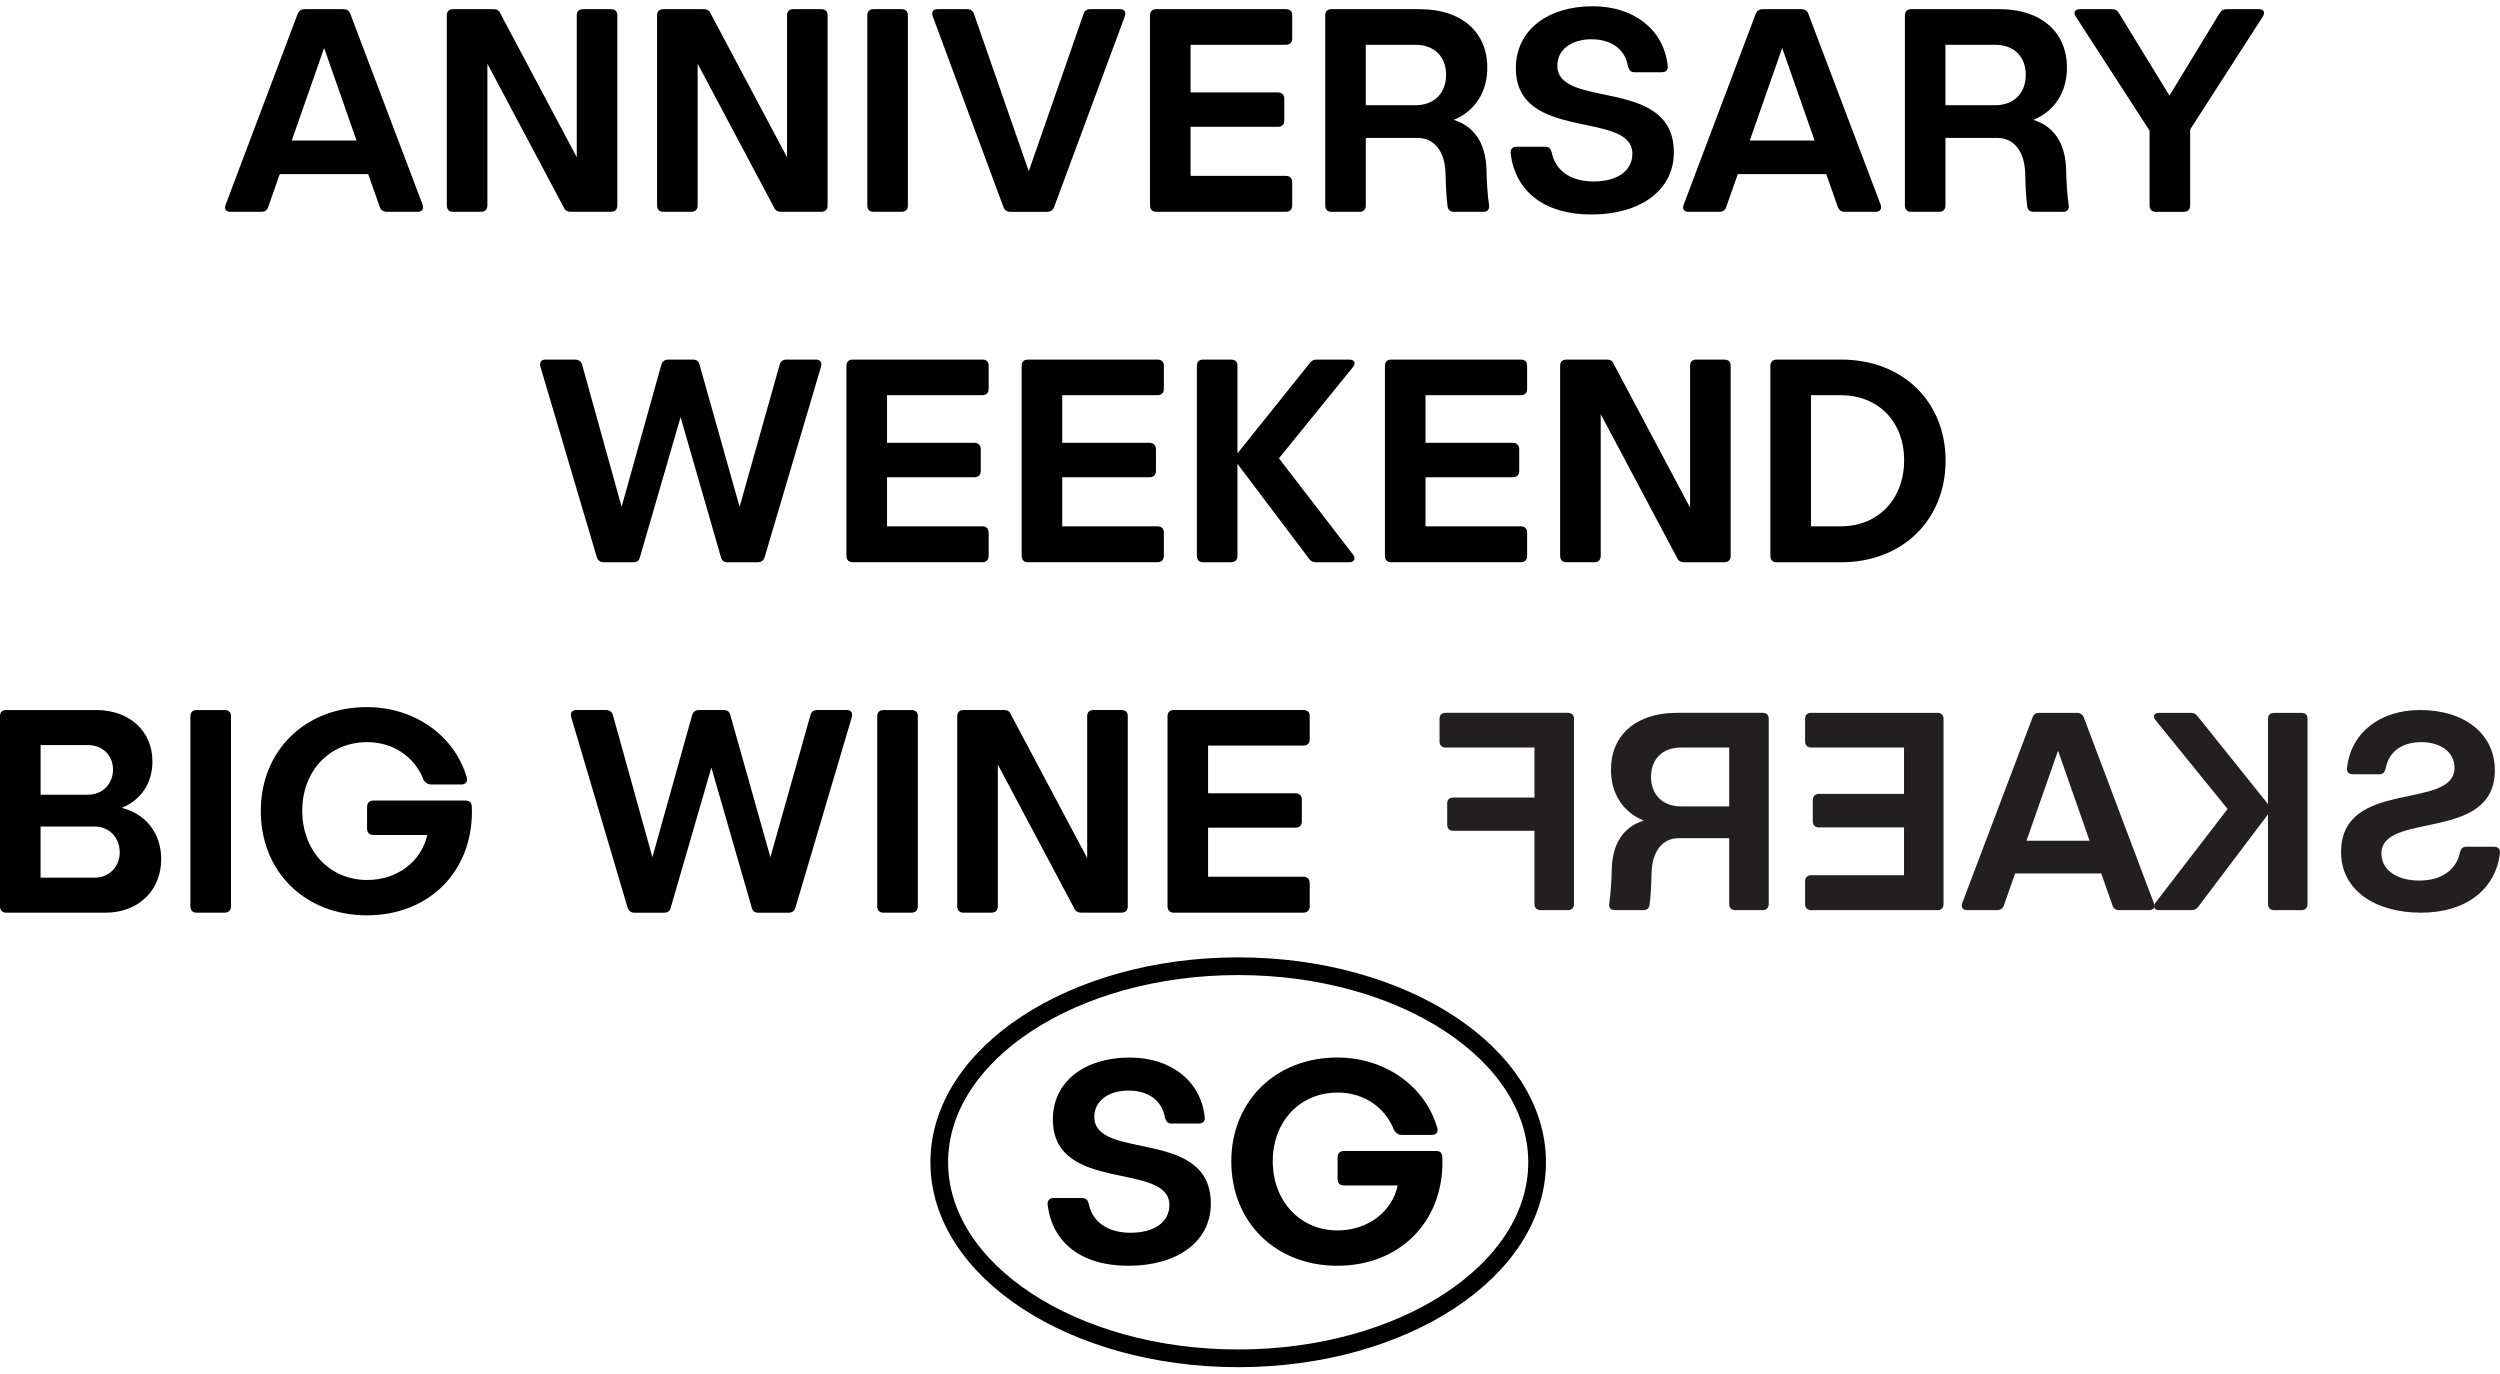
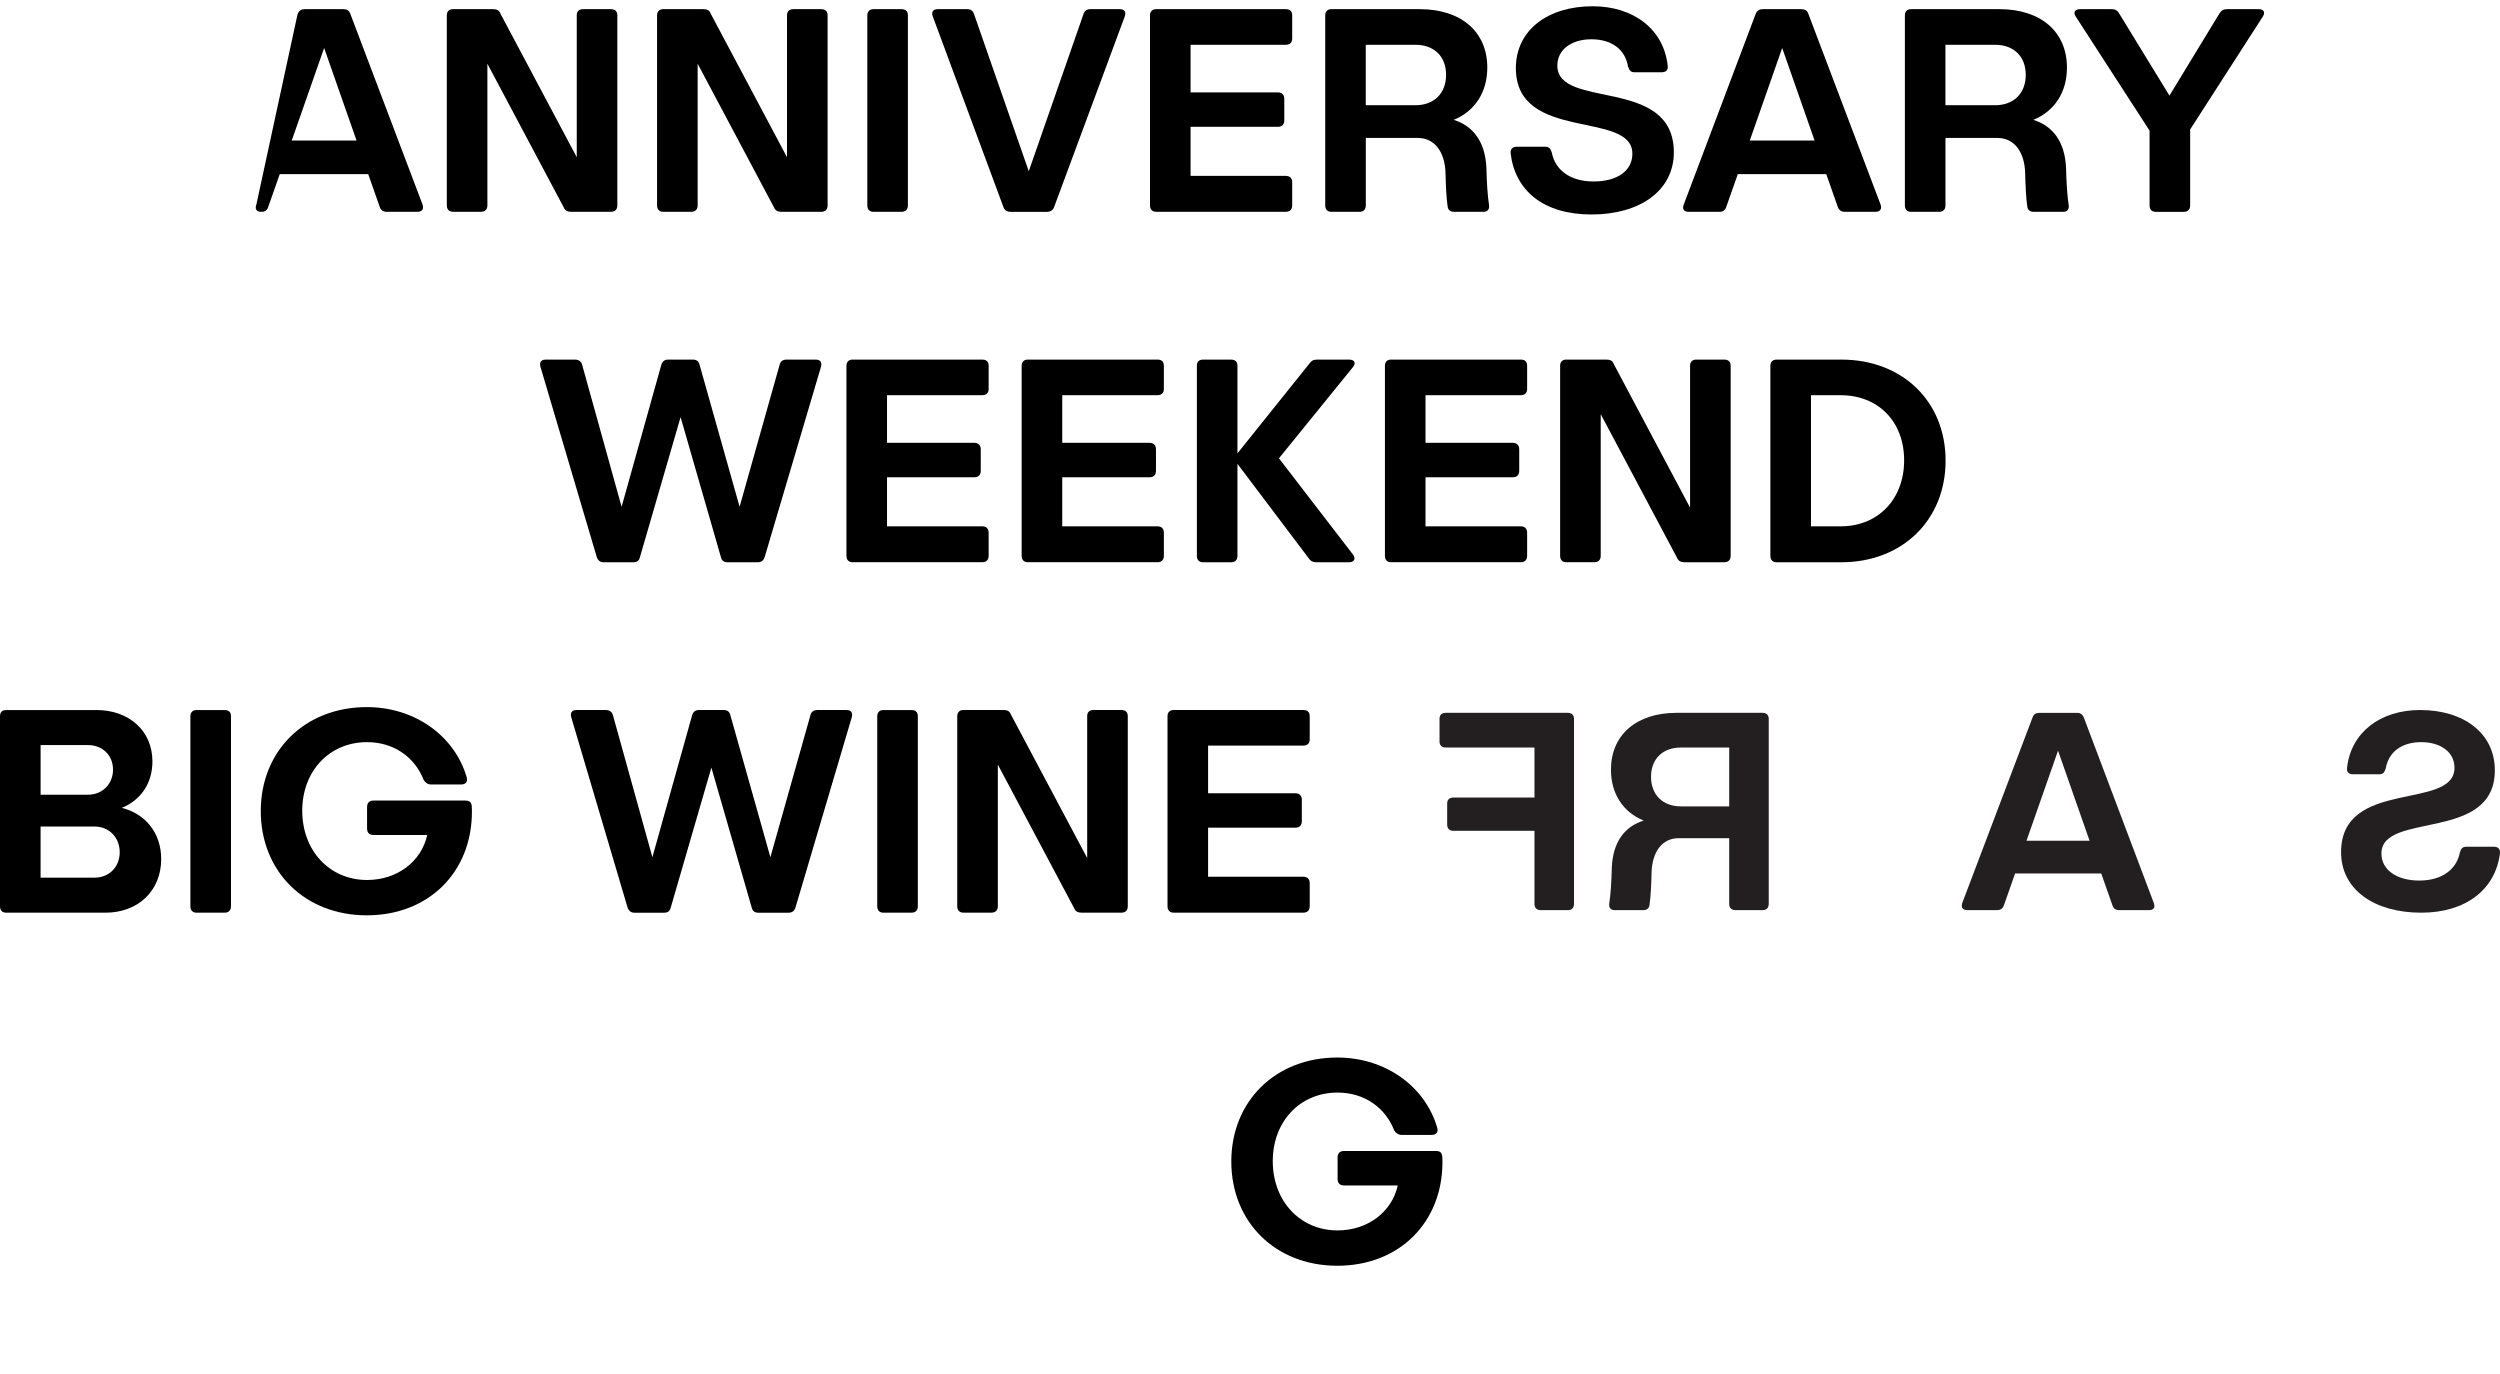
<svg xmlns="http://www.w3.org/2000/svg" id="Design" version="1.1" viewBox="0 0 1129.9 620.87">
  <g>
-     <path d="M190.98,92.44c.66,2.11-.26,3.3-2.38,3.3h-13.73c-1.58,0-2.77-.66-3.3-2.38l-5.15-14.65h-39.99l-5.15,14.65c-.53,1.72-1.58,2.38-3.17,2.38h-13.86c-2.11,0-3.04-1.19-2.24-3.3L134.49,6.38c.66-1.72,1.85-2.24,3.3-2.24h17.29c1.58,0,2.77.53,3.3,2.24l32.6,86.06ZM131.85,63.53h29.3l-14.65-41.84-14.65,41.84Z" />
+     <path d="M190.98,92.44c.66,2.11-.26,3.3-2.38,3.3h-13.73c-1.58,0-2.77-.66-3.3-2.38l-5.15-14.65h-39.99l-5.15,14.65c-.53,1.72-1.58,2.38-3.17,2.38c-2.11,0-3.04-1.19-2.24-3.3L134.49,6.38c.66-1.72,1.85-2.24,3.3-2.24h17.29c1.58,0,2.77.53,3.3,2.24l32.6,86.06ZM131.85,63.53h29.3l-14.65-41.84-14.65,41.84Z" />
    <path d="M276.11,4.14c1.85,0,2.9.92,2.9,2.77v85.92c0,1.85-1.06,2.9-2.9,2.9h-18.08c-1.58,0-2.77-.66-3.3-2.11l-34.45-64.81v64.01c0,1.85-1.06,2.9-2.9,2.9h-12.67c-1.72,0-2.77-1.06-2.77-2.9V6.91c0-1.72,1.06-2.77,2.77-2.77h18.21c1.58,0,2.77.53,3.3,2.11l34.45,64.81V6.91c0-1.85,1.06-2.77,2.9-2.77h12.54Z" />
    <path d="M371.14,4.14c1.85,0,2.9.92,2.9,2.77v85.92c0,1.85-1.06,2.9-2.9,2.9h-18.08c-1.58,0-2.77-.66-3.3-2.11l-34.45-64.81v64.01c0,1.85-1.06,2.9-2.9,2.9h-12.67c-1.72,0-2.77-1.06-2.77-2.9V6.91c0-1.72,1.06-2.77,2.77-2.77h18.21c1.58,0,2.77.53,3.3,2.11l34.45,64.81V6.91c0-1.85,1.06-2.77,2.9-2.77h12.54Z" />
    <path d="M394.76,95.74c-1.72,0-2.77-1.06-2.77-2.9V6.91c0-1.72,1.06-2.77,2.77-2.77h12.67c1.85,0,2.9.92,2.9,2.77v85.92c0,1.85-1.06,2.9-2.9,2.9h-12.67Z" />
    <path d="M506.15,4.14c1.98,0,2.9,1.19,2.24,3.17l-31.94,86.19c-.53,1.58-1.72,2.24-3.3,2.24h-16.37c-1.58,0-2.77-.66-3.3-2.24l-31.94-86.19c-.66-1.98.26-3.17,2.24-3.17h13.33c1.58,0,2.64.66,3.17,2.38l24.68,70.88,24.68-70.88c.53-1.72,1.58-2.38,3.17-2.38h13.33Z" />
    <path d="M538.09,20.24v21.51h39.46c1.72,0,2.9,1.06,2.9,2.9v9.77c0,1.85-1.06,2.9-2.9,2.9h-39.46v22.17h43.03c1.85,0,2.9,1.06,2.9,2.9v10.43c0,1.85-1.06,2.9-2.9,2.9h-58.6c-1.72,0-2.77-1.06-2.77-2.9V6.91c0-1.72,1.06-2.77,2.77-2.77h58.6c1.85,0,2.9.92,2.9,2.77v10.56c0,1.72-1.06,2.77-2.9,2.77h-43.03Z" />
    <path d="M670.47,95.74h-13.33c-1.72,0-2.77-.92-2.9-2.64-.53-3.56-.79-9.37-.92-14.78-.26-9.63-4.88-15.97-12.54-15.97h-23.49v30.49c0,1.85-1.06,2.9-2.9,2.9h-12.67c-1.72,0-2.77-1.06-2.77-2.9V6.91c0-1.72,1.06-2.77,2.77-2.77h39.99c18.61,0,30.49,10.16,30.49,26.4,0,11.09-5.54,19.67-15.18,23.63,8.84,2.77,14.25,9.9,14.78,21.78.13,6.2.53,12.67,1.19,16.76.26,1.85-.66,3.04-2.51,3.04ZM639.71,47.56c8.45,0,13.86-5.41,13.86-13.73s-5.41-13.59-13.86-13.59h-22.44v27.32h22.44Z" />
    <path d="M682.74,69.21c-.13-1.85.92-2.9,2.77-2.9h12.8c1.72,0,2.51.79,3.04,2.64,1.45,7.66,8.05,13.07,18.87,13.07s17.55-4.88,17.55-12.54c0-19.8-52.66-5.02-52.66-38.67,0-17.16,14.39-27.98,34.71-27.98,18.61,0,32.21,10.56,33.92,26.93.26,1.85-.79,2.9-2.77,2.9h-12.14c-1.72,0-2.38-.66-3.04-2.64-1.32-7.79-7.52-12.27-16.5-12.27s-15.44,4.62-15.44,11.88c0,20.06,52.66,4.75,52.66,39.2,0,17.42-15.44,28.11-37.22,28.11s-34.58-10.82-36.56-27.72Z" />
    <path d="M849.96,92.44c.66,2.11-.26,3.3-2.38,3.3h-13.73c-1.58,0-2.77-.66-3.3-2.38l-5.15-14.65h-39.99l-5.15,14.65c-.53,1.72-1.58,2.38-3.17,2.38h-13.86c-2.11,0-3.04-1.19-2.24-3.3l32.47-86.06c.66-1.72,1.85-2.24,3.3-2.24h17.29c1.58,0,2.77.53,3.3,2.24l32.6,86.06ZM790.83,63.53h29.3l-14.65-41.84-14.65,41.84Z" />
    <path d="M932.45,95.74h-13.33c-1.72,0-2.77-.92-2.9-2.64-.53-3.56-.79-9.37-.92-14.78-.26-9.63-4.88-15.97-12.54-15.97h-23.49v30.49c0,1.85-1.06,2.9-2.9,2.9h-12.67c-1.72,0-2.77-1.06-2.77-2.9V6.91c0-1.72,1.06-2.77,2.77-2.77h39.99c18.61,0,30.49,10.16,30.49,26.4,0,11.09-5.54,19.67-15.18,23.63,8.84,2.77,14.25,9.9,14.78,21.78.13,6.2.53,12.67,1.19,16.76.26,1.85-.66,3.04-2.51,3.04ZM901.7,47.56c8.45,0,13.86-5.41,13.86-13.73s-5.41-13.59-13.86-13.59h-22.44v27.32h22.44Z" />
    <path d="M1020.88,4.14c2.24,0,3.04,1.45,1.85,3.3l-32.87,51.08v34.32c0,1.85-1.06,2.9-2.9,2.9h-12.67c-1.72,0-2.77-1.06-2.77-2.9v-33.79l-33.39-51.61c-1.19-1.85-.4-3.3,1.98-3.3h14.39c1.45,0,2.51.53,3.3,1.98l22.7,37.09,22.57-37.09c.92-1.45,1.85-1.98,3.43-1.98h14.39Z" />
    <path d="M368.7,162.52c1.98,0,2.9,1.19,2.38,3.17l-25.47,86.06c-.53,1.58-1.45,2.38-3.17,2.38h-13.59c-1.58,0-2.64-.66-3.04-2.38l-18.21-63.22-18.35,63.22c-.4,1.72-1.45,2.38-3.04,2.38h-13.33c-1.58,0-2.64-.79-3.17-2.38l-25.47-86.06c-.53-1.98.4-3.17,2.38-3.17h13.2c1.72,0,2.9.79,3.3,2.38l17.82,64.15,17.95-64.15c.53-1.72,1.58-2.38,3.17-2.38h11.09c1.58,0,2.64.66,3.04,2.38l18.08,64.15,18.08-64.15c.4-1.72,1.58-2.38,3.17-2.38h13.2Z" />
    <path d="M400.9,178.62v21.51h39.46c1.72,0,2.9,1.06,2.9,2.9v9.77c0,1.85-1.06,2.9-2.9,2.9h-39.46v22.17h43.03c1.85,0,2.9,1.06,2.9,2.9v10.43c0,1.85-1.06,2.9-2.9,2.9h-58.6c-1.72,0-2.77-1.06-2.77-2.9v-85.92c0-1.72,1.06-2.77,2.77-2.77h58.6c1.85,0,2.9.92,2.9,2.77v10.56c0,1.72-1.06,2.77-2.9,2.77h-43.03Z" />
    <path d="M480.09,178.62v21.51h39.46c1.72,0,2.9,1.06,2.9,2.9v9.77c0,1.85-1.06,2.9-2.9,2.9h-39.46v22.17h43.03c1.85,0,2.9,1.06,2.9,2.9v10.43c0,1.85-1.06,2.9-2.9,2.9h-58.6c-1.72,0-2.77-1.06-2.77-2.9v-85.92c0-1.72,1.06-2.77,2.77-2.77h58.6c1.85,0,2.9.92,2.9,2.77v10.56c0,1.72-1.06,2.77-2.9,2.77h-43.03Z" />
    <path d="M578.02,207.13l33.52,43.56c1.32,1.85.53,3.43-1.85,3.43h-14.91c-1.45,0-2.64-.66-3.43-1.98l-32.07-42.5v41.58c0,1.85-1.06,2.9-2.9,2.9h-12.67c-1.72,0-2.77-1.06-2.77-2.9v-85.92c0-1.85,1.06-2.77,2.77-2.77h12.67c1.85,0,2.9.92,2.9,2.77v39.6l32.47-40.52c.92-1.32,1.85-1.85,3.43-1.85h14.65c2.24,0,3.17,1.45,1.72,3.3l-33.52,41.31Z" />
    <path d="M644.27,178.62v21.51h39.46c1.72,0,2.9,1.06,2.9,2.9v9.77c0,1.85-1.06,2.9-2.9,2.9h-39.46v22.17h43.03c1.85,0,2.9,1.06,2.9,2.9v10.43c0,1.85-1.06,2.9-2.9,2.9h-58.6c-1.72,0-2.77-1.06-2.77-2.9v-85.92c0-1.72,1.06-2.77,2.77-2.77h58.6c1.85,0,2.9.92,2.9,2.77v10.56c0,1.72-1.06,2.77-2.9,2.77h-43.03Z" />
    <path d="M779.29,162.52c1.85,0,2.9.92,2.9,2.77v85.92c0,1.85-1.06,2.9-2.9,2.9h-18.08c-1.58,0-2.77-.66-3.3-2.11l-34.45-64.81v64.01c0,1.85-1.06,2.9-2.9,2.9h-12.67c-1.72,0-2.77-1.06-2.77-2.9v-85.92c0-1.72,1.06-2.77,2.77-2.77h18.21c1.58,0,2.77.53,3.3,2.11l34.45,64.81v-64.15c0-1.85,1.06-2.77,2.9-2.77h12.54Z" />
    <path d="M832.21,162.52c27.59,0,47.12,18.87,47.12,45.67s-19.53,45.93-47.12,45.93h-29.3c-1.72,0-2.77-1.06-2.77-2.9v-85.92c0-1.72,1.06-2.77,2.77-2.77h29.3ZM831.95,237.88c16.89,0,28.64-12.28,28.64-29.83s-11.75-29.43-28.64-29.43h-13.46v59.26h13.46Z" />
    <path d="M72.86,388.21c0,14.52-10.56,24.29-25.21,24.29H2.77c-1.72,0-2.77-1.06-2.77-2.9v-85.92c0-1.85,1.06-2.77,2.77-2.77h40.78c14.78,0,25.34,9.37,25.34,23.23,0,10.03-5.41,17.55-13.86,20.99,10.69,2.64,17.82,11.35,17.82,23.1ZM39.73,336.74h-21.38v22.44h21.38c6.6,0,11.35-4.88,11.35-11.35s-4.75-11.09-11.35-11.09ZM42.76,396.66c6.6,0,11.35-4.88,11.35-11.48s-4.75-11.62-11.35-11.62h-24.42v23.1h24.42Z" />
    <path d="M88.82,412.5c-1.72,0-2.77-1.06-2.77-2.9v-85.92c0-1.72,1.06-2.77,2.77-2.77h12.67c1.85,0,2.9.92,2.9,2.77v85.92c0,1.85-1.06,2.9-2.9,2.9h-12.67Z" />
    <path d="M210.25,361.81c3.04,0,3.04,1.72,3.04,5.02,0,27.32-19.53,46.86-47.52,46.86s-47.91-19.8-47.91-47.12,20.06-46.99,47.91-46.99c21.78,0,39.73,13.07,45.14,31.68.66,2.11-.53,3.3-2.51,3.3h-13.46c-1.58,0-2.64-.79-3.43-1.98-3.96-10.29-13.46-17.16-25.61-17.16-17.03,0-29.3,13.07-29.3,31.02s12.27,31.28,29.3,31.28c13.59,0,24.55-8.31,27.19-20.33h-24.29c-1.85,0-2.9-1.06-2.9-2.9v-9.77c0-1.85,1.06-2.9,2.9-2.9h41.44Z" />
    <path d="M382.62,320.9c1.98,0,2.9,1.19,2.38,3.17l-25.47,86.06c-.53,1.58-1.45,2.38-3.17,2.38h-13.59c-1.58,0-2.64-.66-3.04-2.38l-18.21-63.22-18.35,63.22c-.4,1.72-1.45,2.38-3.04,2.38h-13.33c-1.58,0-2.64-.79-3.17-2.38l-25.47-86.06c-.53-1.98.4-3.17,2.38-3.17h13.2c1.72,0,2.9.79,3.3,2.38l17.82,64.15,17.95-64.15c.53-1.72,1.58-2.38,3.17-2.38h11.09c1.58,0,2.64.66,3.04,2.38l18.08,64.15,18.08-64.15c.4-1.72,1.58-2.38,3.17-2.38h13.2Z" />
    <path d="M399.25,412.5c-1.72,0-2.77-1.06-2.77-2.9v-85.92c0-1.72,1.06-2.77,2.77-2.77h12.67c1.85,0,2.9.92,2.9,2.77v85.92c0,1.85-1.06,2.9-2.9,2.9h-12.67Z" />
    <path d="M506.81,320.9c1.85,0,2.9.92,2.9,2.77v85.92c0,1.85-1.06,2.9-2.9,2.9h-18.08c-1.58,0-2.77-.66-3.3-2.11l-34.45-64.81v64.01c0,1.85-1.06,2.9-2.9,2.9h-12.67c-1.72,0-2.77-1.06-2.77-2.9v-85.92c0-1.72,1.06-2.77,2.77-2.77h18.21c1.58,0,2.77.53,3.3,2.11l34.45,64.81v-64.15c0-1.85,1.06-2.77,2.9-2.77h12.54Z" />
    <path d="M546.01,337v21.51h39.46c1.72,0,2.9,1.06,2.9,2.9v9.77c0,1.85-1.06,2.9-2.9,2.9h-39.46v22.17h43.03c1.85,0,2.9,1.06,2.9,2.9v10.43c0,1.85-1.06,2.9-2.9,2.9h-58.6c-1.72,0-2.77-1.06-2.77-2.9v-85.92c0-1.72,1.06-2.77,2.77-2.77h58.6c1.85,0,2.9.92,2.9,2.77v10.56c0,1.72-1.06,2.77-2.9,2.77h-43.03Z" />
-     <path d="M473.48,544.35c-.13-1.85.92-2.9,2.77-2.9h12.8c1.72,0,2.51.79,3.04,2.64,1.45,7.66,8.05,13.07,18.87,13.07s17.55-4.88,17.55-12.54c0-19.8-52.66-5.02-52.66-38.67,0-17.16,14.39-27.98,34.71-27.98,18.61,0,32.21,10.56,33.92,26.93.26,1.85-.79,2.9-2.77,2.9h-12.14c-1.72,0-2.38-.66-3.04-2.64-1.32-7.79-7.52-12.27-16.5-12.27s-15.44,4.62-15.44,11.88c0,20.06,52.66,4.75,52.66,39.2,0,17.42-15.44,28.11-37.22,28.11s-34.58-10.82-36.56-27.72Z" />
    <path d="M648.89,520.19c3.04,0,3.04,1.72,3.04,5.02,0,27.32-19.53,46.86-47.52,46.86s-47.91-19.8-47.91-47.12,20.06-46.99,47.91-46.99c21.78,0,39.73,13.07,45.14,31.68.66,2.11-.53,3.3-2.51,3.3h-13.46c-1.58,0-2.64-.79-3.43-1.98-3.96-10.29-13.46-17.16-25.61-17.16-17.03,0-29.3,13.07-29.3,31.02s12.27,31.28,29.3,31.28c13.59,0,24.55-8.32,27.19-20.33h-24.29c-1.85,0-2.9-1.06-2.9-2.9v-9.77c0-1.85,1.06-2.9,2.9-2.9h41.44Z" />
    <g>
      <path d="M1094.3,412.5c-21.2,0-36.23-10.4-36.23-27.36,0-33.53,51.26-18.63,51.26-38.16,0-7.07-6.29-11.56-15.03-11.56-8.74,0-14.78,4.37-16.06,11.95-.64,1.93-1.28,2.57-2.96,2.57h-11.82c-1.93,0-2.95-1.03-2.7-2.83,1.67-15.93,14.9-26.21,33.02-26.21,19.79,0,33.79,10.53,33.79,27.24,0,32.76-51.26,18.37-51.26,37.64,0,7.45,7.07,12.2,17.09,12.2,10.53,0,16.96-5.27,18.37-12.72.52-1.8,1.29-2.57,2.96-2.57h12.46c1.8,0,2.83,1.03,2.7,2.83-1.93,16.44-15.42,26.98-35.59,26.98Z" fill="#231f20" />
-       <path d="M974.17,325.39c-1.42-1.8-.52-3.21,1.67-3.21h14.26c1.54,0,2.44.52,3.34,1.8l31.6,39.44v-38.54c0-1.8,1.03-2.7,2.83-2.7h12.34c1.67,0,2.7.9,2.7,2.7v83.64c0,1.8-1.03,2.83-2.7,2.83h-12.34c-1.8,0-2.83-1.03-2.83-2.83v-40.47s-31.22,41.37-31.22,41.37c-.77,1.28-1.93,1.93-3.34,1.93h-14.52c-2.31,0-3.08-1.54-1.8-3.34l32.63-42.39-32.63-40.21Z" fill="#231f20" />
      <path d="M918.59,324.37c.52-1.67,1.67-2.19,3.21-2.19h16.83c1.42,0,2.57.52,3.21,2.19l31.6,83.76c.77,2.06-.13,3.21-2.18,3.21h-13.49c-1.54,0-2.57-.64-3.08-2.31l-5.01-14.26h-38.93s-5.01,14.26-5.01,14.26c-.51,1.67-1.67,2.31-3.21,2.31h-13.36c-2.06,0-2.96-1.16-2.31-3.21l31.73-83.76ZM930.15,339.27l-14.26,40.72h28.52s-14.26-40.72-14.26-40.72Z" fill="#231f20" />
-       <path d="M818.66,337.86c-1.8,0-2.83-1.03-2.83-2.7v-10.28c0-1.8,1.03-2.7,2.83-2.7h57.04c1.67,0,2.7,1.03,2.7,2.7v83.64c0,1.8-1.03,2.83-2.7,2.83h-57.04c-1.8,0-2.83-1.03-2.83-2.83v-10.15c0-1.8,1.03-2.83,2.83-2.83h41.88s0-21.58,0-21.58h-38.41c-1.8,0-2.83-1.03-2.83-2.83v-9.51c0-1.8,1.16-2.83,2.83-2.83h38.41s0-20.94,0-20.94h-41.88Z" fill="#231f20" />
      <path d="M727.31,408.39c.64-3.98,1.03-10.28,1.16-16.32.52-11.56,5.78-18.5,14.39-21.2-9.38-3.85-14.77-12.21-14.77-23,0-15.8,11.56-25.7,29.68-25.7h38.93c1.67,0,2.7,1.03,2.7,2.7v83.64c0,1.8-1.03,2.83-2.7,2.83h-12.34c-1.8,0-2.83-1.03-2.83-2.83v-29.68s-22.87,0-22.87,0c-7.45,0-11.95,6.17-12.21,15.55-.13,5.27-.38,10.92-.9,14.39-.13,1.67-1.15,2.57-2.82,2.57h-12.98c-1.8,0-2.7-1.16-2.44-2.96ZM781.53,364.45v-26.59s-21.84,0-21.84,0c-8.22,0-13.49,5.14-13.49,13.23,0,8.09,5.27,13.36,13.49,13.36h21.84Z" fill="#231f20" />
      <path d="M708.69,322.18c1.67,0,2.7,1.03,2.7,2.7v83.64c0,1.8-1.03,2.83-2.7,2.83h-12.34c-1.8,0-2.83-1.03-2.83-2.83v-33.02s-36.62,0-36.62,0c-1.8,0-2.83-1.03-2.83-2.83v-9.51c0-1.8,1.03-2.7,2.83-2.7h36.62s0-22.61,0-22.61h-40.08c-1.8,0-2.83-1.03-2.83-2.7v-10.28c0-1.8,1.03-2.7,2.83-2.7h55.25Z" fill="#231f20" />
    </g>
  </g>
-   <ellipse cx="559.61" cy="525.3" rx="135.1" ry="88.61" fill="none" stroke="#000" stroke-miterlimit="10" stroke-width="8" />
</svg>